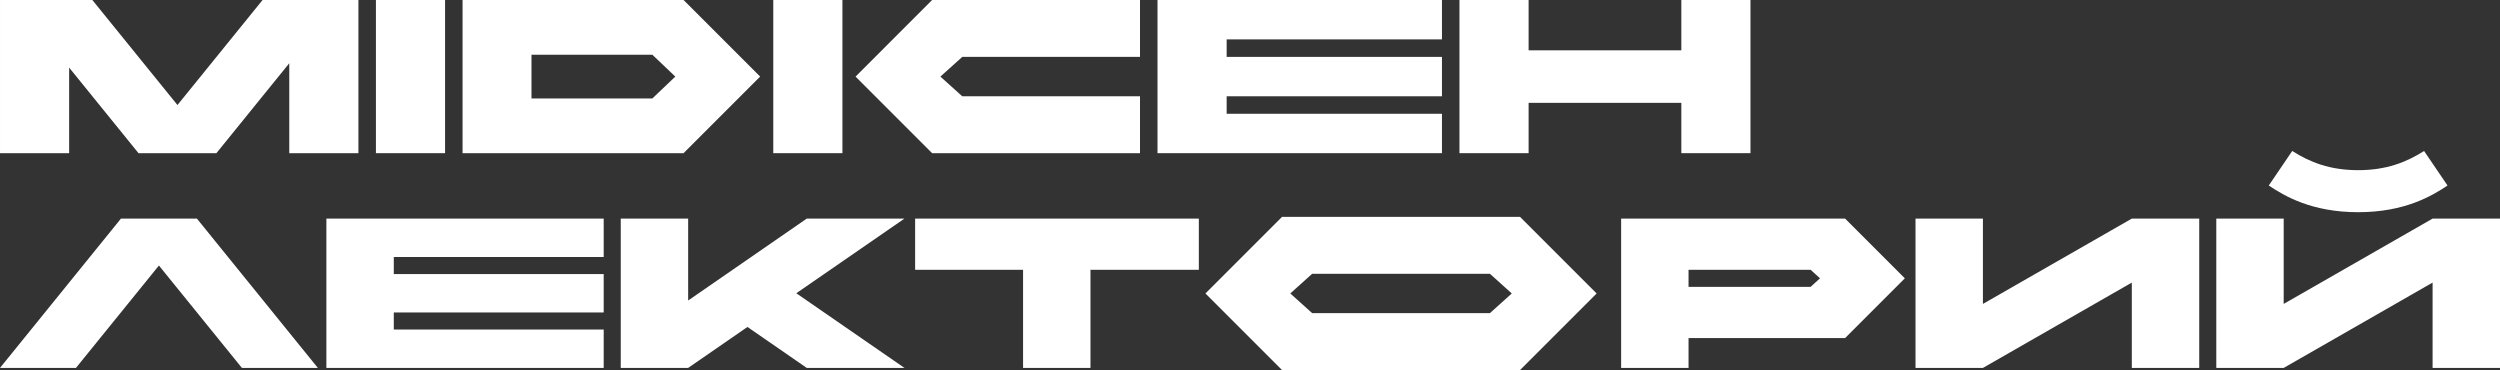
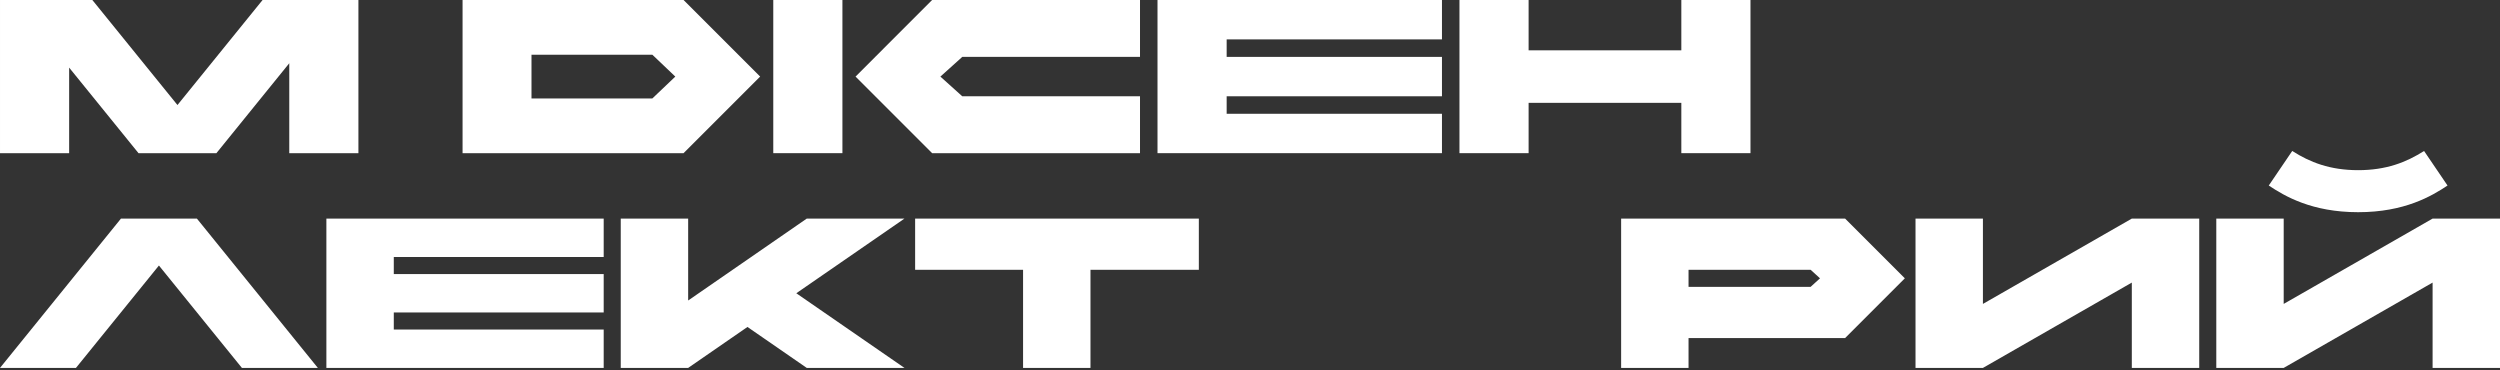
<svg xmlns="http://www.w3.org/2000/svg" xml:space="preserve" width="344.372mm" height="50.973mm" version="1.0" style="shape-rendering:geometricPrecision; text-rendering:geometricPrecision; image-rendering:optimizeQuality; fill-rule:evenodd; clip-rule:evenodd" viewBox="0 0 33507.87 4959.76">
  <rect x="0" y="0" width="33507.87" height="4959.76" fill="#333333" stroke="none" />
  <defs>
    <style type="text/css"> .fil0 {fill:white;fill-rule:nonzero} </style>
  </defs>
  <g id="Слой_x0020_1">
-     <path class="fil0" d="M19969.41 4197.25l-2382.16 0 -293.27 -263.94 293.27 -263.95 2382.16 0 293.27 263.95 -293.27 263.94zm0 -1290.42l-2382.16 0 -403.94 0 -1026.47 1026.48 1026.47 1026.45 403.94 0 2382.16 0 403.94 0 1026.47 -1026.45 -1026.47 -1026.48 -403.94 0z" />
    <path class="fil0" d="M2130.05 3558.79l1112.19 1372.37 1017.86 0 -1621.13 -2001.38 -1017.84 0 -1621.12 2001.38 1017.84 0 1112.2 -1372.37zm2244.4 1372.37l3716.86 0 0 -514.64 -2813.38 0 0 -228.73 2813.38 0 0 -514.65 -2813.38 0 0 -228.73 2813.38 0 0 -514.64 -3716.86 0 0 2001.38zm3945.59 0l903.48 0 794.84 -548.95 794.84 548.95 1309.47 0 -1449.58 -1000.7 1449.58 -1000.68 -1309.47 0 -1589.67 1097.9 0 -1097.9 -903.48 0 0 2001.38zm5392.3 0l903.47 0 0 -1315.2 1452.44 0 0 -686.18 -3802.63 0 0 686.18 1446.72 0 0 1315.2zm10555.65 -1315.2l125.8 114.37 -125.8 114.36 -1636.2 0 0 -228.73 1636.2 0zm-1636.2 1315.2l0 -400.27 2098.6 0 800.55 -800.56 -800.55 -800.55 -3002.08 0 0 2001.38 903.48 0zm6844.73 -2001.38l-903.48 0 -1995.66 1143.64 0 -1143.64 -903.48 0 0 2001.38 903.48 0 1995.66 -1143.64 0 1143.64 903.48 0 0 -2001.38zm4031.36 0l-903.48 0 -1995.66 1143.64 0 -1143.64 -903.48 0 0 2001.38 903.48 0 1995.66 -1143.64 0 1143.64 903.48 0 0 -2001.38zm-1901.31 -649.03c-377.4,0 -646.17,-105.78 -883.47,-257.31l-314.51 463.17c214.43,142.96 577.54,357.4 1197.98,357.4 620.42,0 983.53,-214.44 1197.97,-357.4l-314.5 -463.17c-237.31,151.54 -506.07,257.31 -883.47,257.31z" />
    <polygon class="fil0" points="19561.41,2052.94 20488.16,2052.94 20488.16,1378.4 22535.21,1378.4 22535.21,2052.94 23461.97,2052.94 23461.97,0 22535.21,0 22535.21,674.55 20488.16,674.55 20488.16,0 19561.41,0 " />
    <polygon class="fil0" points="15514.23,2052.94 19326.8,2052.94 19326.8,1525.05 16440.99,1525.05 16440.99,1290.42 19326.8,1290.42 19326.8,762.53 16440.99,762.53 16440.99,527.91 19326.8,527.91 19326.8,0 15514.23,0 " />
    <polygon class="fil0" points="15279.61,1290.42 12897.45,1290.42 12604.18,1026.48 12897.45,762.53 15279.61,762.53 15279.61,0 12493.51,0 11467.04,1026.48 12493.51,2052.94 15279.61,2052.94 " />
    <polygon class="fil0" points="10364.32,2052.94 11291.08,2052.94 11291.08,0 10364.32,0 " />
    <path class="fil0" d="M7123.64 733.2l1619.64 0 307.94 293.29 -307.94 293.27 -1619.64 0 0 -586.55zm2038.26 1319.74l1026.45 -1026.45 -1026.45 -1026.48 -2962.08 0 0 2052.94 2962.08 0z" />
-     <polygon class="fil0" points="5038.46,2052.94 5965.21,2052.94 5965.21,0 5038.46,0 " />
    <polygon class="fil0" points="-0,2052.94 926.76,2052.94 926.76,906.23 1856.43,2052.94 2900.49,2052.94 3877.09,847.58 3877.09,2052.94 4803.84,2052.94 4803.84,0 3519.3,0 2378.47,1407.73 1237.63,0 -0,0 " />
  </g>
</svg>